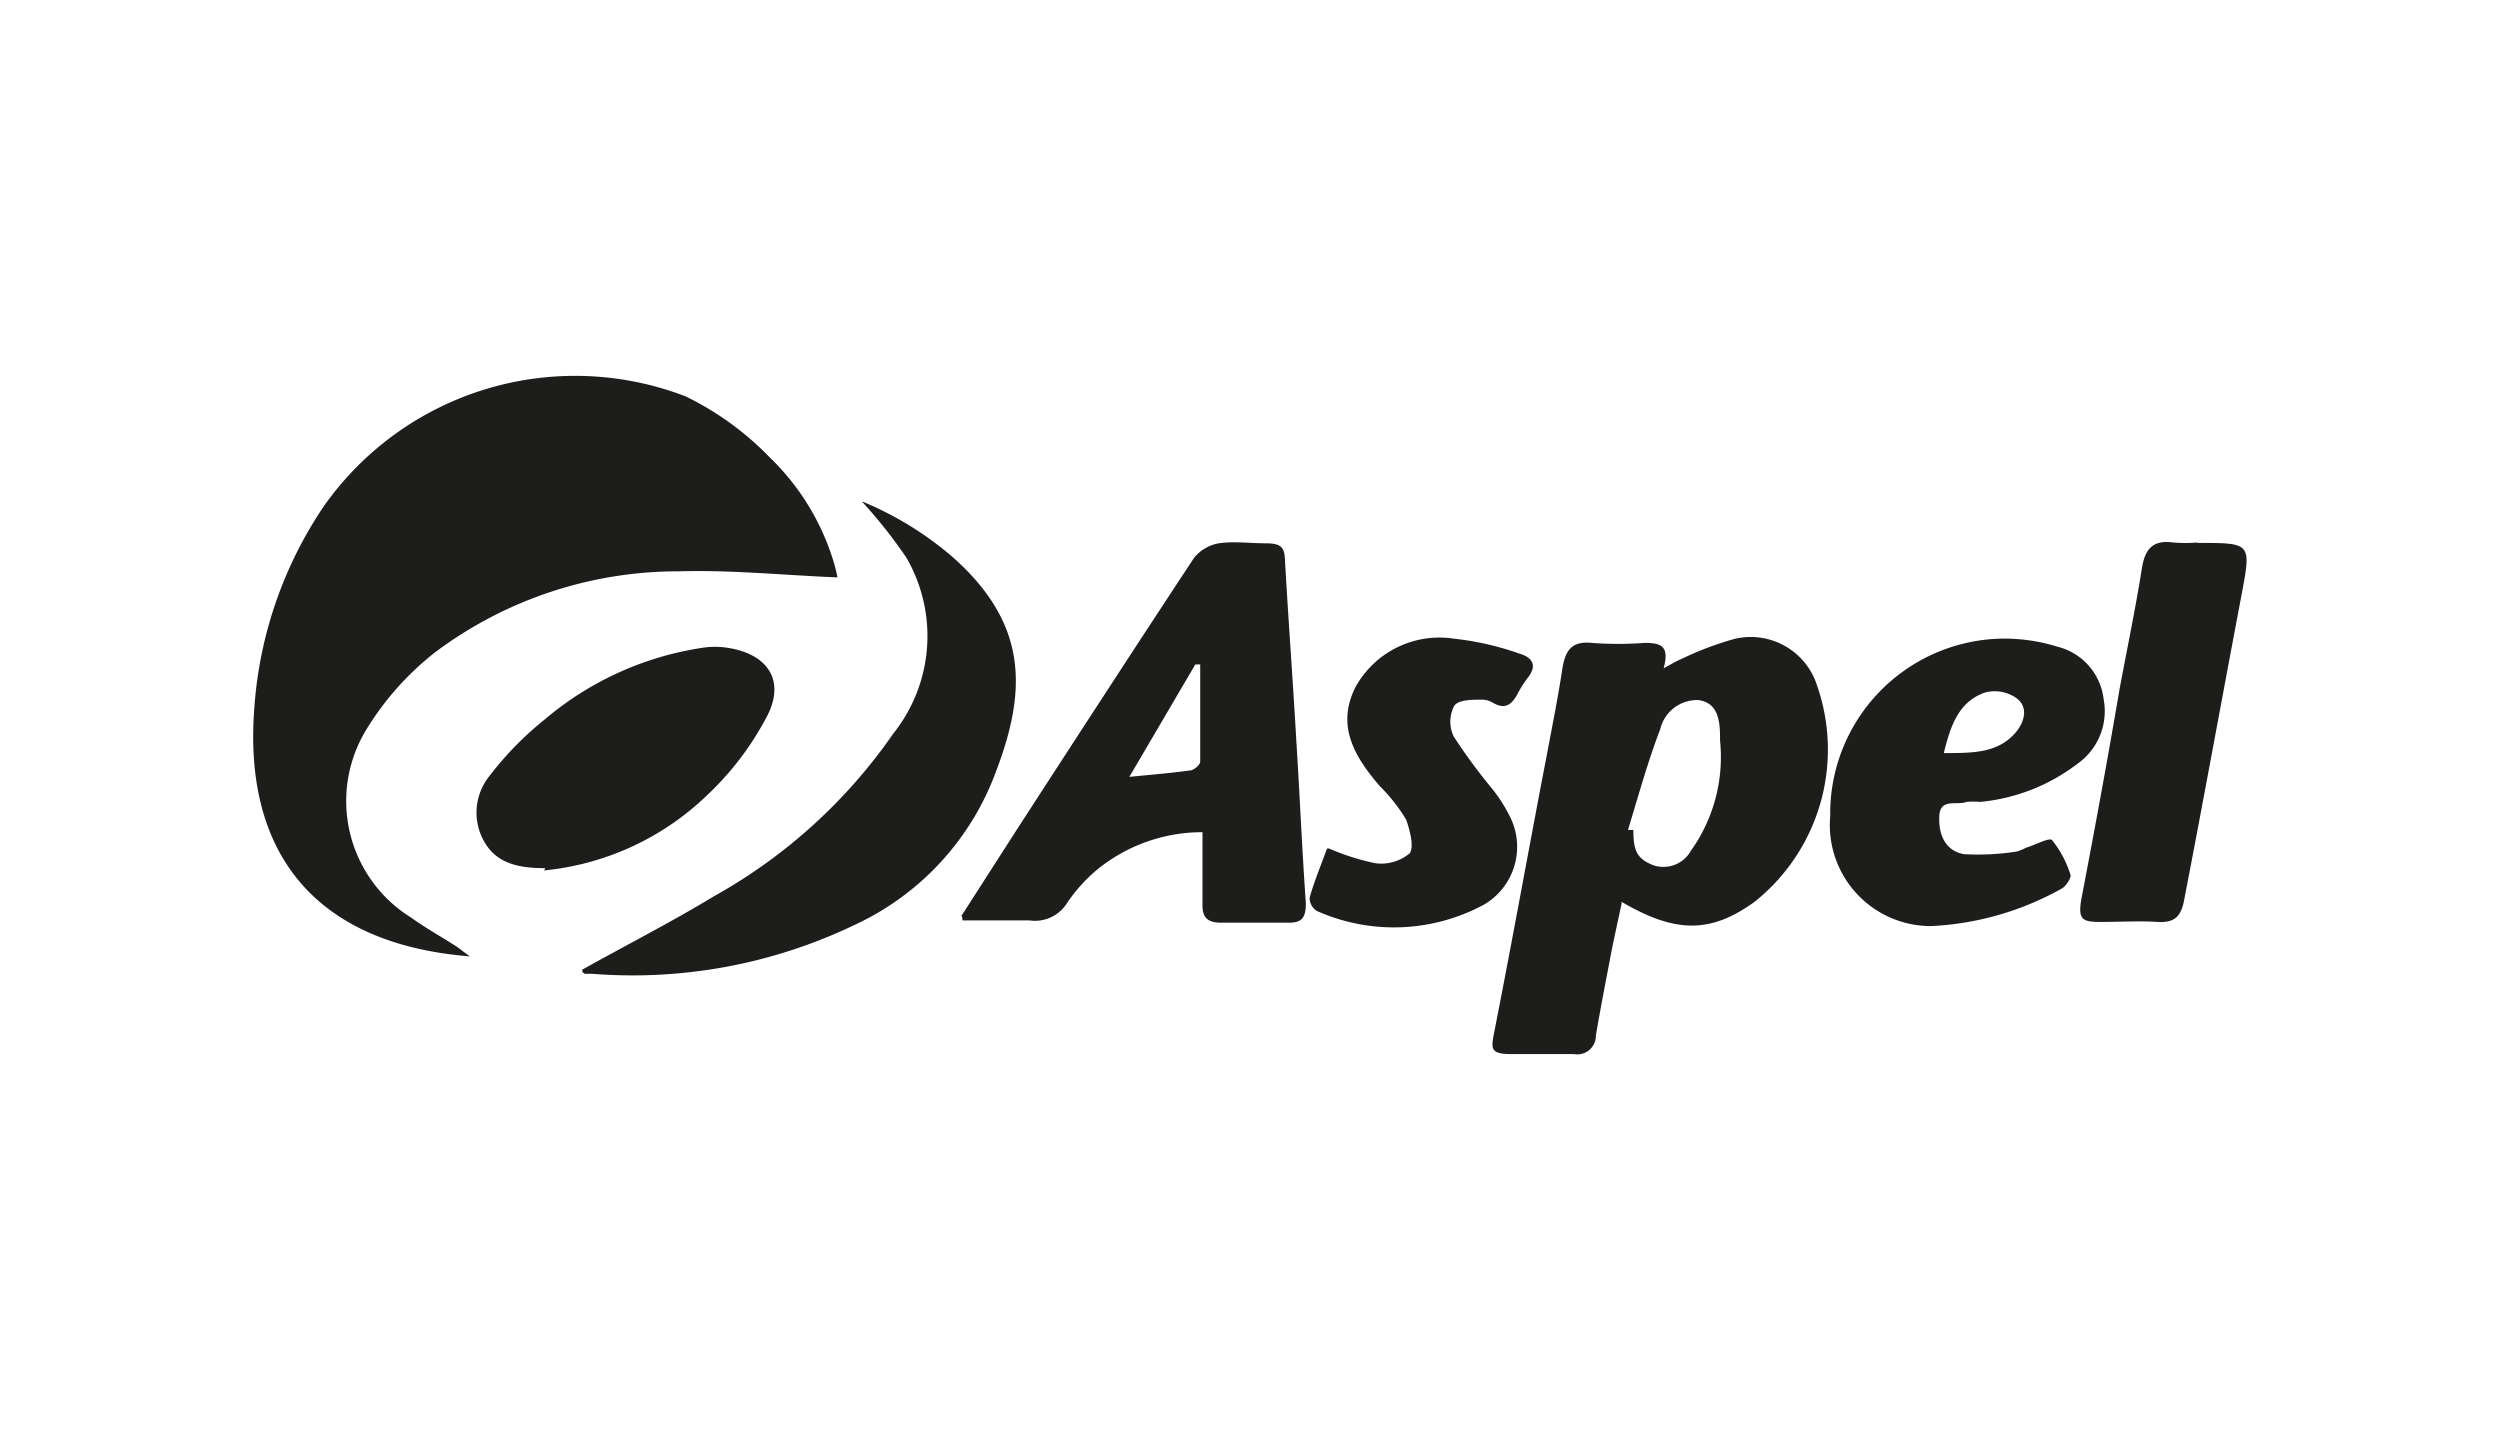
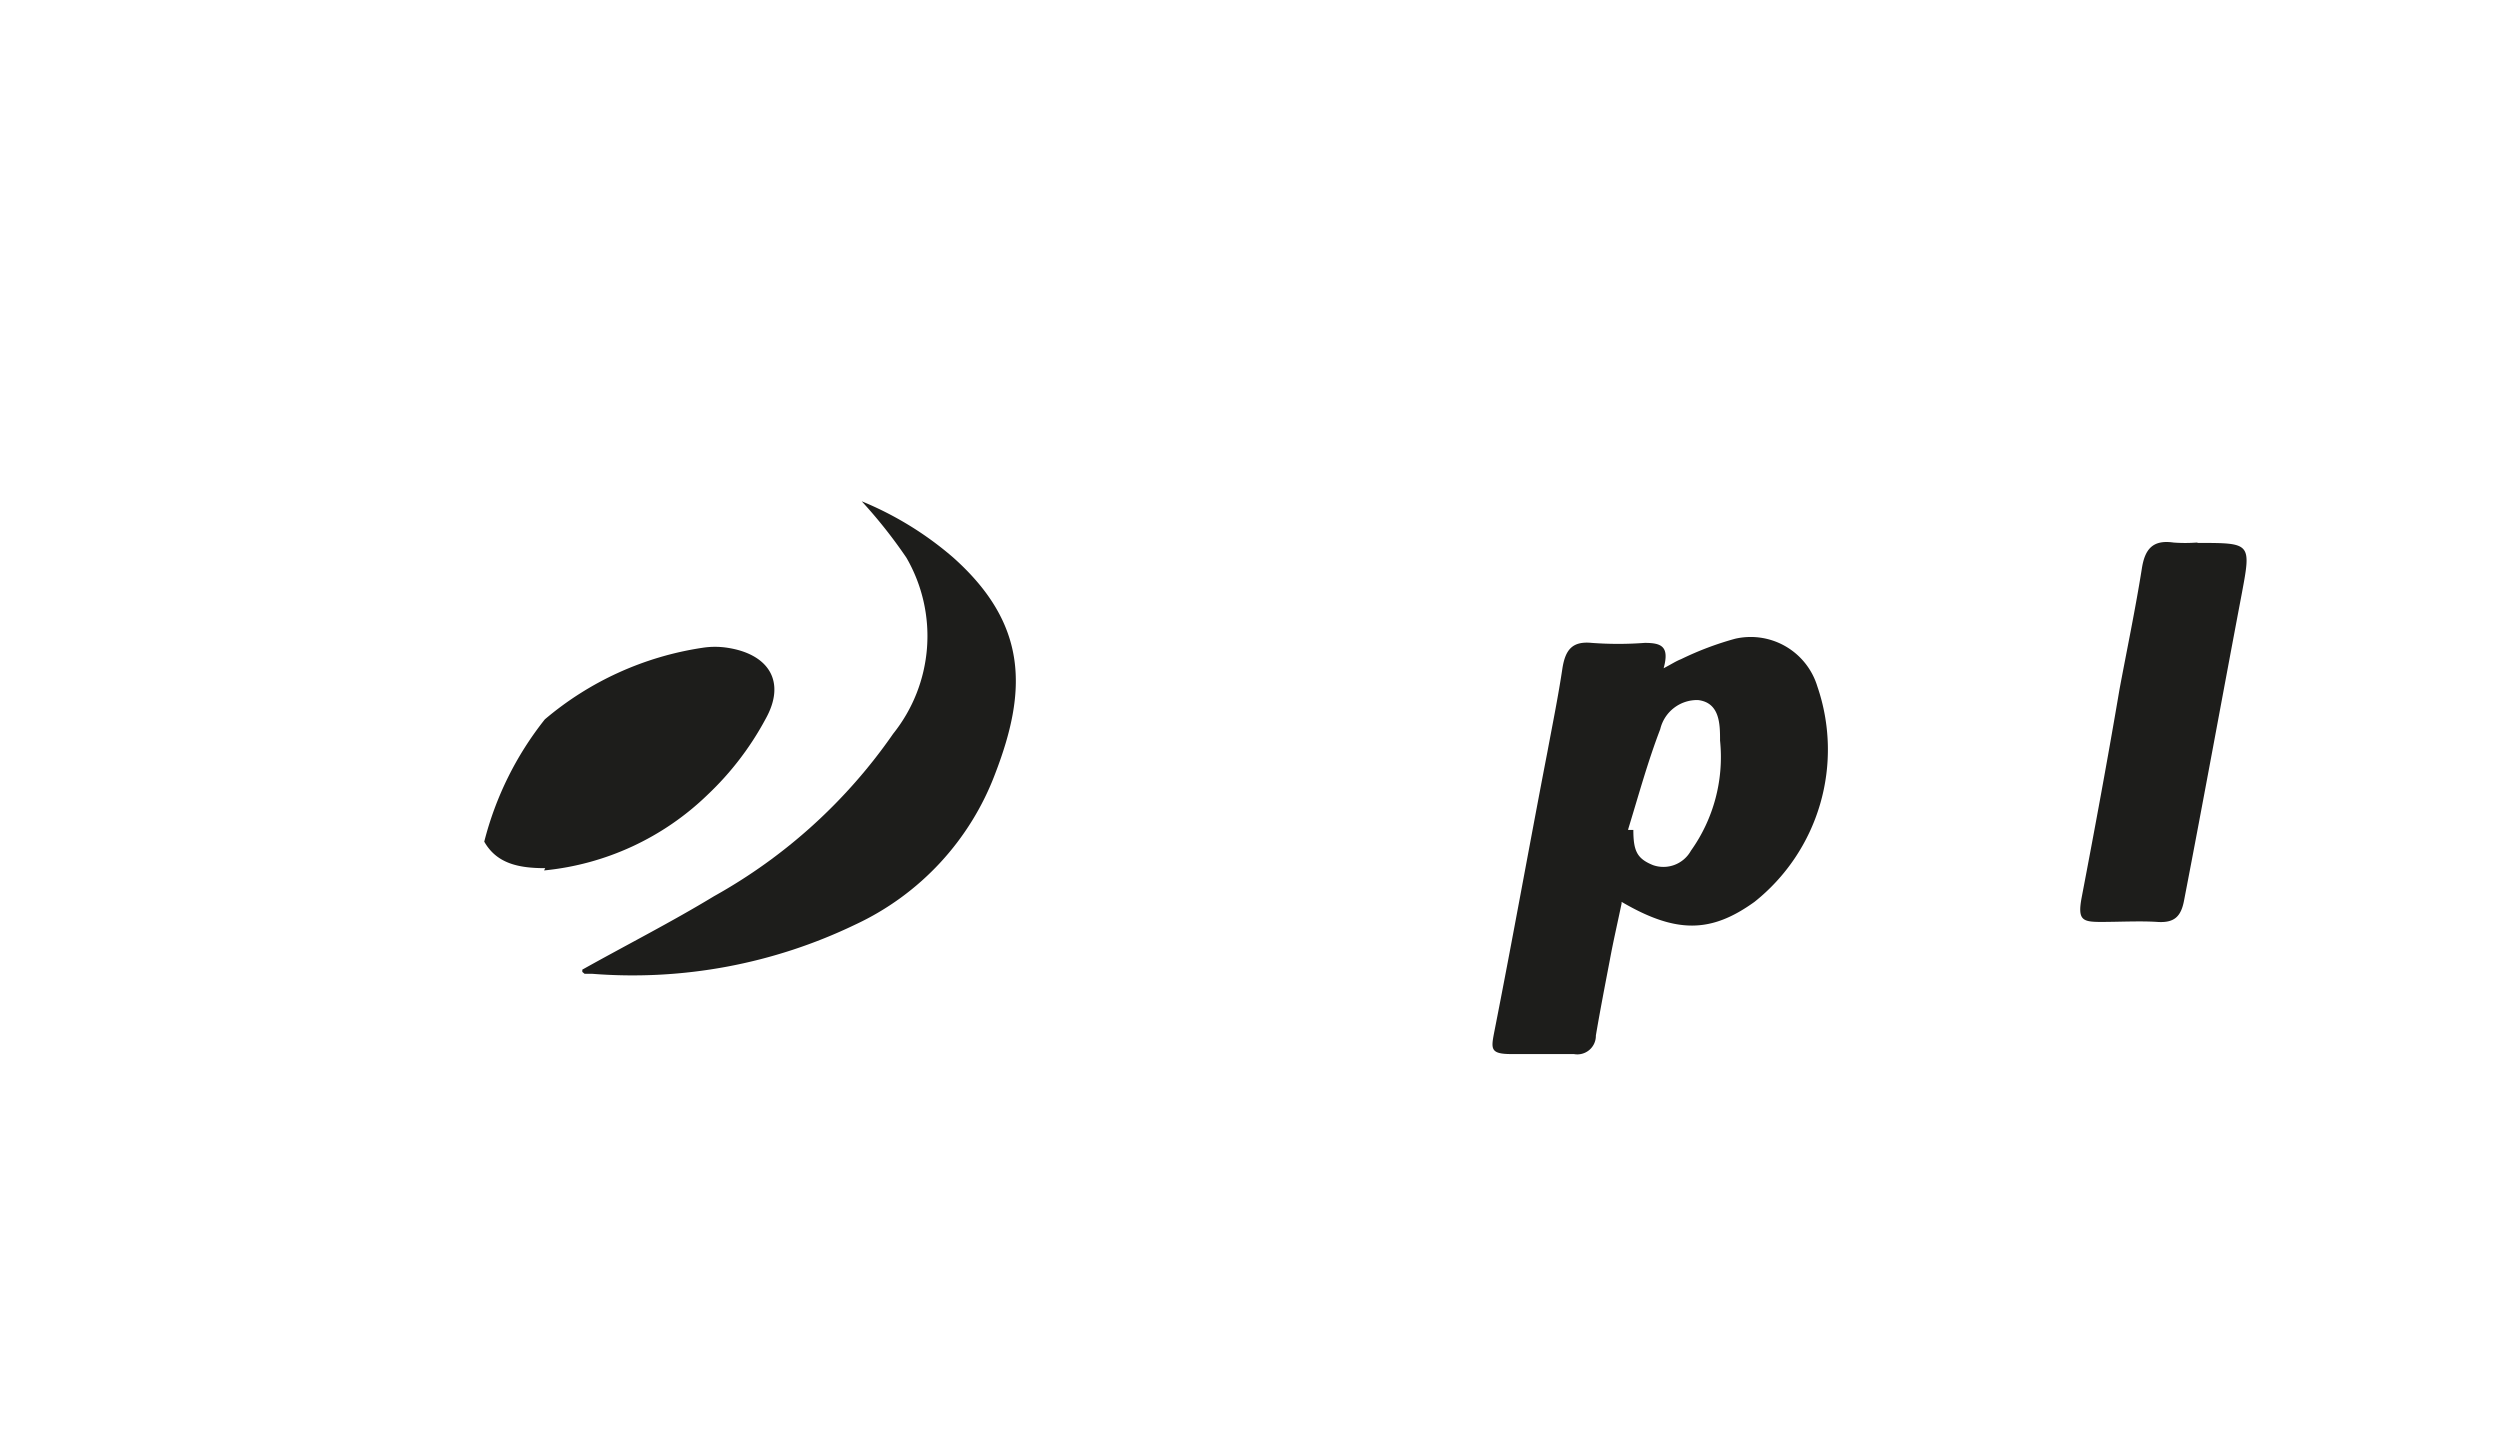
<svg xmlns="http://www.w3.org/2000/svg" id="Layer_1" data-name="Layer 1" viewBox="0 0 66.03 37.78">
  <defs>
    <style>.cls-1{fill:#1d1d1b;}</style>
  </defs>
  <title>aspel</title>
-   <path class="cls-1" d="M22.11,15.25c-1.44-.06-2.81-.2-4.17-.16a10.7,10.7,0,0,0-6.45,2.14,7.67,7.67,0,0,0-1.79,2,3.62,3.62,0,0,0,1.15,5c.36.26.75.48,1.13.72.12.07.22.16.43.31-4.11-.33-6-2.75-5.69-6.6a10.85,10.85,0,0,1,1.84-5.3,8.12,8.12,0,0,1,9.55-2.89,7.88,7.88,0,0,1,2.22,1.61A6.42,6.42,0,0,1,22,14.78a4.64,4.64,0,0,1,.12.47" />
  <path class="cls-1" d="M42.83,23.86c-.11.53-.22,1-.31,1.49-.13.68-.26,1.35-.37,2a.49.49,0,0,1-.58.49c-.55,0-1.1,0-1.65,0s-.54-.13-.46-.55c.49-2.48.94-5,1.41-7.43.14-.75.29-1.49.4-2.23.08-.47.26-.7.77-.65a9.35,9.35,0,0,0,1.4,0c.44,0,.66.09.5.67.21-.11.33-.19.46-.24a8.23,8.23,0,0,1,1.43-.54A1.84,1.84,0,0,1,48,18.13a5.14,5.14,0,0,1-1.66,5.69c-1.14.82-2.06.85-3.51,0M43,21.92l.14,0c0,.56.1.76.52.93a.83.83,0,0,0,1-.38,4.26,4.26,0,0,0,.77-2.91c0-.42,0-1-.58-1.07a1,1,0,0,0-1,.77c-.33.86-.57,1.74-.84,2.62" />
-   <path class="cls-1" d="M25.4,24.18l1.47-2.29c1.55-2.39,3.1-4.78,4.67-7.16a1.08,1.08,0,0,1,.65-.38c.4-.06.82,0,1.24,0s.5.11.51.47c.09,1.59.21,3.18.3,4.77.09,1.42.15,2.85.25,4.27,0,.39-.11.52-.49.51-.58,0-1.16,0-1.75,0-.35,0-.5-.13-.49-.49,0-.61,0-1.22,0-1.9A4.39,4.39,0,0,0,28.94,23a4.26,4.26,0,0,0-.75.84,1,1,0,0,1-1,.47c-.59,0-1.18,0-1.77,0,0-.06,0-.12-.07-.17m4.47-3.62c.59-.06,1.1-.1,1.6-.17.11,0,.28-.15.28-.23,0-.86,0-1.71,0-2.57l-.13,0-1.76,3" />
  <path class="cls-1" d="M15.38,25.61c1.18-.66,2.36-1.26,3.48-1.94a14.1,14.1,0,0,0,4.73-4.29,4.13,4.13,0,0,0,.35-4.65,13,13,0,0,0-1.18-1.49,8.81,8.81,0,0,1,2.41,1.48c2,1.78,1.95,3.54,1.12,5.7a7.19,7.19,0,0,1-3.7,4,13.55,13.55,0,0,1-6.95,1.3l-.2,0-.06-.05" />
-   <path class="cls-1" d="M51,24.46a2.67,2.67,0,0,1-2.66-2.91,4.62,4.62,0,0,1,4.43-4.68,4.72,4.72,0,0,1,1.57.21,1.62,1.62,0,0,1,1.22,1.38,1.7,1.7,0,0,1-.7,1.72,5,5,0,0,1-2.56,1,2.09,2.09,0,0,0-.36,0c-.26.1-.7-.11-.72.38s.16.91.65,1a6.64,6.64,0,0,0,1.4-.07,1.22,1.22,0,0,0,.24-.1c.24-.07.62-.28.69-.2a2.76,2.76,0,0,1,.49.93c0,.08-.11.27-.22.34a7.8,7.8,0,0,1-3.47,1m.36-4.57c.77,0,1.43,0,1.9-.57.22-.28.31-.65,0-.88a1,1,0,0,0-.83-.15c-.69.24-.91.86-1.09,1.6" />
-   <path class="cls-1" d="M14.4,22.93c-.7,0-1.28-.12-1.61-.7a1.54,1.54,0,0,1,.15-1.75A8.58,8.58,0,0,1,14.39,19a8.35,8.35,0,0,1,4.16-1.89,2.15,2.15,0,0,1,.67,0c1.09.17,1.55.9,1,1.88a7.86,7.86,0,0,1-1.53,2,7.21,7.21,0,0,1-4.32,2" />
+   <path class="cls-1" d="M14.4,22.93c-.7,0-1.28-.12-1.61-.7A8.58,8.58,0,0,1,14.39,19a8.35,8.35,0,0,1,4.16-1.89,2.15,2.15,0,0,1,.67,0c1.09.17,1.55.9,1,1.88a7.86,7.86,0,0,1-1.53,2,7.21,7.21,0,0,1-4.32,2" />
  <path class="cls-1" d="M58.06,14.34c1.4,0,1.4,0,1.15,1.34-.51,2.69-1,5.39-1.52,8.08-.08.45-.26.62-.71.59s-1,0-1.49,0-.62-.05-.51-.64c.35-1.83.69-3.67,1-5.5.2-1.07.42-2.12.59-3.19.08-.52.29-.77.84-.69a4.14,4.14,0,0,0,.61,0" />
-   <path class="cls-1" d="M35.1,22.41a6.19,6.19,0,0,0,1.23.39,1.17,1.17,0,0,0,.9-.26c.13-.17,0-.63-.09-.89a4.49,4.49,0,0,0-.7-.89c-.65-.76-1.16-1.58-.64-2.61a2.53,2.53,0,0,1,2.61-1.28,7.57,7.57,0,0,1,1.74.4c.33.1.45.31.21.62a3,3,0,0,0-.28.44c-.15.28-.33.42-.65.23a.56.56,0,0,0-.3-.08c-.26,0-.64,0-.73.18a.9.9,0,0,0,0,.8,15,15,0,0,0,1,1.36,3.89,3.89,0,0,1,.45.69,1.77,1.77,0,0,1-.65,2.38,5,5,0,0,1-4.42.17.41.41,0,0,1-.19-.35c.12-.43.3-.86.46-1.3" />
</svg>